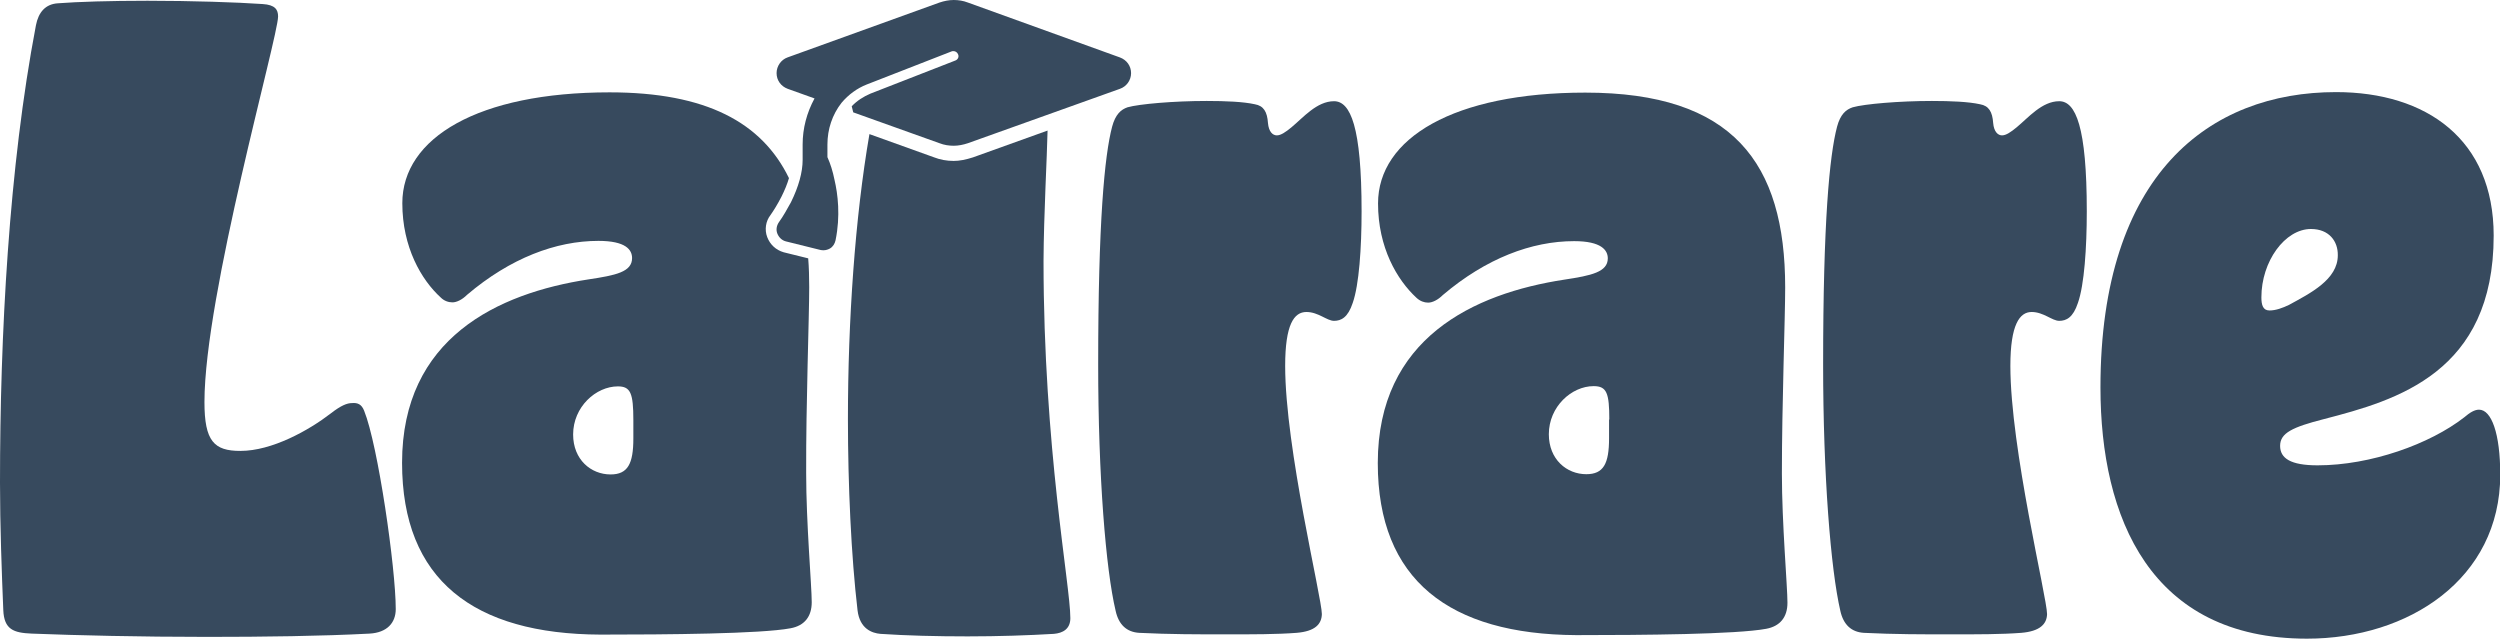
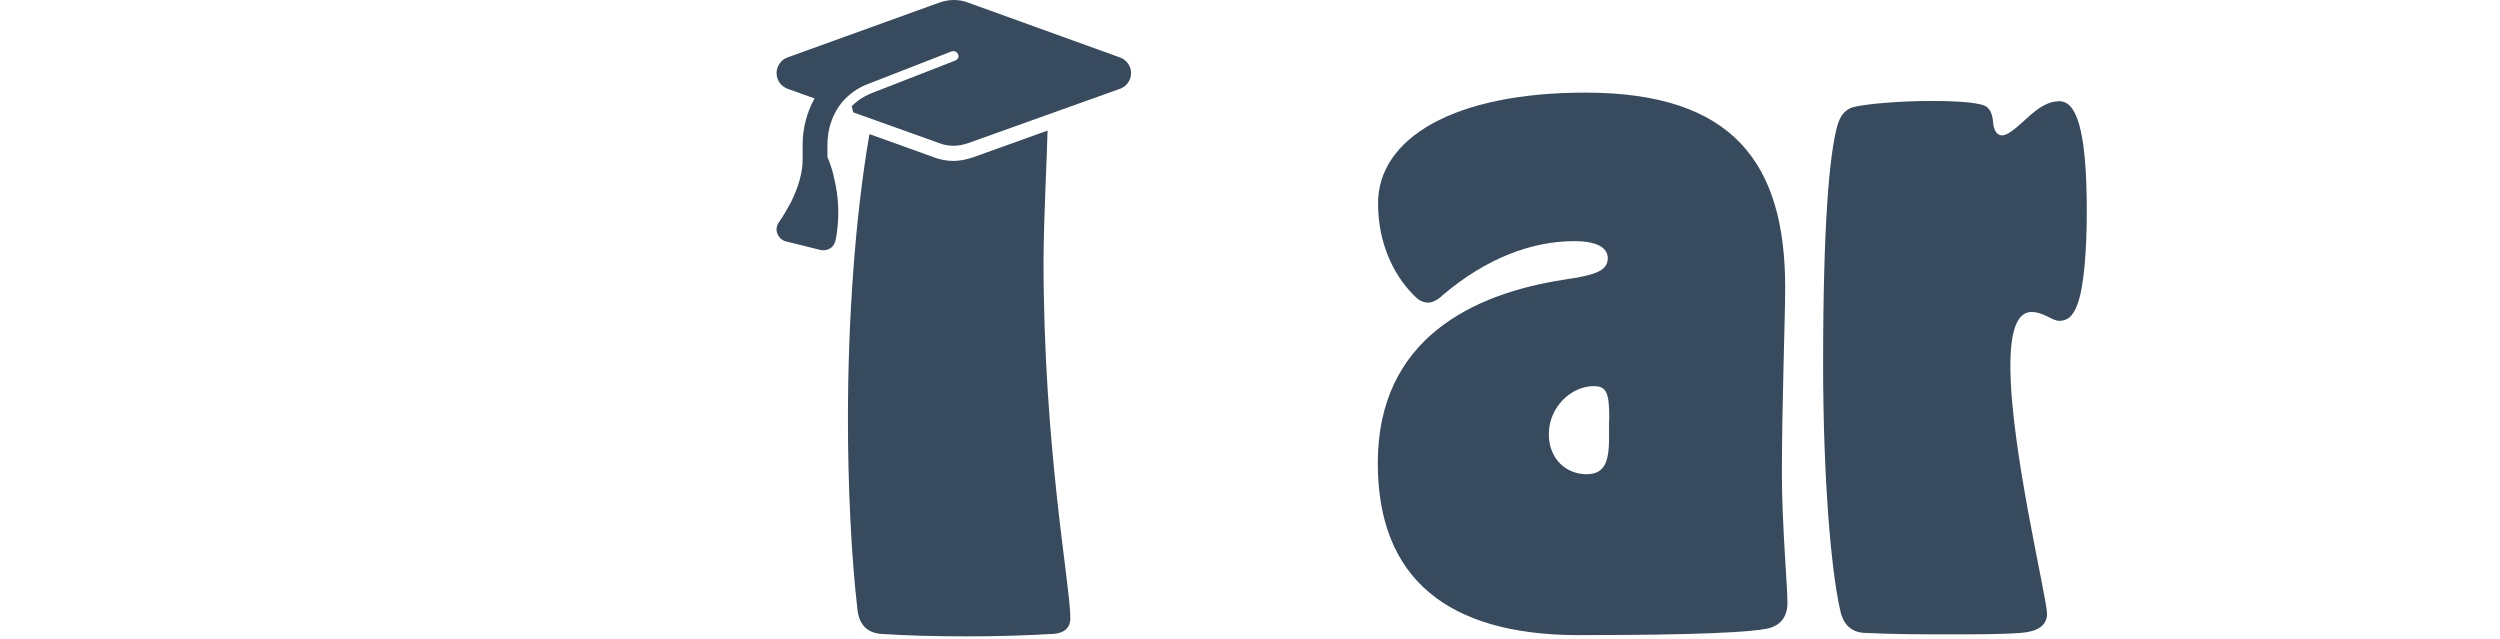
<svg xmlns="http://www.w3.org/2000/svg" version="1.1" id="Layer_1" x="0px" y="0px" viewBox="0 0 988 252.4" style="enable-background:new 0 0 988 252.4;" xml:space="preserve">
  <style type="text/css">
	.st0{fill:none;}
	.st1{fill:#374A5E;}
</style>
-   <rect x="-96.5" y="-107.5" class="st0" width="1181.1" height="467.3" />
  <g>
-     <path class="st1" d="M143.9,162.3c5.5,13.6,12.5,62.3,12.5,78.4c0,5.5-3.5,9.3-10.3,9.7c-19,1-41.9,1.3-64.2,1.3   c-26.4,0-51.5-0.6-69.4-1.3c-7.1-0.3-10.9-1.6-11.2-9.3C0.7,226.7,0,207.5,0,190.8C0,132.5,3.5,66.1,14.2,10c1-5.2,3.8-8.4,8.7-8.7   c7.7-0.6,20.7-1,35.4-1c17.4,0,35.4,0.6,45.5,1.3c4.9,0.3,6.1,2.2,6.1,4.9c0,8.1-29.1,110.2-29.1,152.4c0,15.5,3.8,19.3,14.2,19.3   c12.5,0,27-8.1,35.7-14.8c4.1-3.2,6.5-4.1,8.4-4.1C141.4,159.1,142.9,159.8,143.9,162.3z" />
-     <path class="st1" d="M512.4,250.1c-7.7,0.6-17.4,0.6-28,0.6s-22.3,0-34.2-0.6c-4.9-0.3-8.1-3.2-9.3-8.7C437,225,434,187.9,434,144   c0-56.1,2.5-82.5,5.5-93.9c1.3-4.9,3.5-6.8,6.1-7.7c4.6-1.3,18.3-2.5,31.3-2.5c7.4,0,14.5,0.3,19,1.3c3.5,0.6,4.9,3,5.2,7.4   c0.3,3.5,1.9,4.9,3.5,4.9c1.6,0,3.5-1.3,5.8-3.2c4.6-3.8,10-10.3,16.8-10.3c6.5,0,10.9,10,10.9,43.5c0,14.5-1,29.1-3.5,36.2   c-1.9,5.8-4.6,7.1-7.4,7.1c-2.8,0-6.2-3.5-10.9-3.5c-4.9,0-8.4,4.9-8.4,21.3c0,32.6,14.5,91.6,14.5,98.1   C522.3,246.6,519.8,249.5,512.4,250.1z" />
    <path class="st1" d="M544.5,183c0-49.3,37.8-67,73.8-72.5c10.6-1.6,17.1-3,17.1-8.4c0-3.2-2.5-6.8-13.3-6.8   c-16.8,0-34.8,6.8-51.9,21.3c-1.9,1.9-4.1,3-5.8,3c-1.6,0-3.2-0.6-4.6-1.9c-7.7-7.1-15.2-19.9-15.2-37.3c0-25.8,30-43.8,81.9-43.8   c58.3,0,79,27.7,79,77c0,12.2-1.3,46-1.3,73.5c0,19.9,2.2,44.6,2.2,51.1c0,5.8-3,9.3-8.4,10.3c-11.7,2.2-49,2.5-75.1,2.5   C572.9,250.7,544.5,229.3,544.5,183z M636,165.9c0-10.6-1-13.3-6.2-13.3c-8.7,0-17.7,8.1-17.7,19c0,10,7.1,15.8,14.8,15.8   c6.8,0,9-4.1,9-14.2v-7.4H636z" />
    <path class="st1" d="M798.8,250.1c-7.7,0.6-17.4,0.6-28,0.6c-10.6,0-22.3,0-34.2-0.6c-4.9-0.3-8.1-3.2-9.3-8.7   c-3.8-16.4-6.8-53.6-6.8-97.4c0-56.1,2.5-82.5,5.5-93.9c1.3-4.9,3.5-6.8,6.2-7.7c4.6-1.3,18.3-2.5,31.3-2.5c7.4,0,14.5,0.3,19,1.3   c3.5,0.6,4.9,3,5.2,7.4c0.3,3.5,1.9,4.9,3.5,4.9c1.6,0,3.5-1.3,5.8-3.2c4.6-3.8,10-10.3,16.8-10.3c6.5,0,10.9,10,10.9,43.5   c0,14.5-1,29.1-3.5,36.2c-1.9,5.8-4.6,7.1-7.4,7.1c-2.8,0-6.2-3.5-10.9-3.5s-8.4,4.9-8.4,21.3c0,32.6,14.5,91.6,14.5,98.1   C808.9,246.6,806.2,249.5,798.8,250.1z" />
-     <path class="st1" d="M911.7,252.4c-61.8,0-81.6-47.7-81.6-99.3c0-84.4,43.2-116.7,93.1-116.7c35.7,0,62.3,18.7,62.3,56.7   c0,54.2-38.4,65.1-67,72.5c-12.5,3.2-17.4,5.5-17.4,10.6c0,4.9,4.1,7.7,14.8,7.7c21,0,44.4-8.4,58-19c2.2-1.9,4.1-3,5.8-3   c4.9,0,8.4,9.3,8.4,25.8C988,228.7,952,252.4,911.7,252.4z M913.3,90.5c-10.3,0-19.6,12.8-19.6,27c0,3,0.6,5.2,3.2,5.2   c2.5,0,5.2-1,7.7-2.2c8.4-4.6,19.3-10,19.3-19.6C924,95.3,920.4,90.5,913.3,90.5z" />
-     <path class="st1" d="M319.8,113.5c0-3.9-0.1-7.7-0.4-11.4l-9.7-2.4c-3.1-0.9-5.4-3.1-6.5-6c-1.1-2.9-0.6-6.3,1.3-8.7   c1.4-2,2.8-4.3,4.3-7.2c1.3-2.6,2.3-5,3-7.4c-10.7-22-32.7-33.9-70.9-33.9c-51.9,0-81.9,18-81.9,43.8c0,17.4,7.5,30.3,15.2,37.3   c1.3,1.3,3,1.9,4.6,1.9c1.6,0,3.8-1,5.8-3c17.1-14.5,35.1-21.3,51.9-21.3c10.8,0,13.3,3.5,13.3,6.8c0,5.5-6.5,6.8-17.1,8.4   c-36,5.5-73.8,23.2-73.8,72.5c0,46.3,28.3,67.7,78.4,67.9c26.1,0,63.5-0.3,75.1-2.5c5.5-1,8.4-4.6,8.4-10.3   c0-6.5-2.2-31.1-2.2-51.1C318.5,159.5,319.8,125.7,319.8,113.5z M250.3,173.3c0,10-2.2,14.2-9,14.2c-7.7,0-14.8-5.8-14.8-15.8   c0-10.9,9-19,17.7-19c5,0,6.1,2.7,6.1,13.3V173.3z" />
    <path class="st1" d="M414,51.6l-29.5,10.6c-2.8,0.9-5.3,1.4-7.6,1.4c-2.8,0-5.4-0.5-7.7-1.4L343.6,53c-5.7,33-8.5,73.8-8.5,112.6   c0,26.1,1.3,54.3,3.8,75.6c0.9,7.4,5.8,9,9,9.3c10.3,0.7,22.3,1,34.5,1c12.1,0,24.1-0.4,34.1-1c3.5-0.3,6.5-1.9,6.5-6.2   c0-13.1-10.6-67.4-10.6-141.2C412.5,84.9,413.8,61.8,414,51.6z" />
    <g>
      <path class="st1" d="M325.5,98.9c-0.4,0-0.7,0-1.2-0.1l-13.7-3.4c-1.6-0.4-2.8-1.6-3.4-3.1c-0.6-1.5-0.3-3.2,0.7-4.6    c1.6-2.2,3.1-4.9,4.7-7.8c3-6.1,4.6-11.8,4.6-16.7v-6.1c0-6.3,1.6-12.5,4.7-18.2l-10.6-3.8c-2.7-1-4.4-3.4-4.4-6.2    s1.8-5.3,4.3-6.2L371.3,1c1.8-0.6,3.7-1,5.6-1s3.8,0.3,5.6,1l60.1,21.7c2.7,1,4.4,3.4,4.4,6.2s-1.8,5.3-4.4,6.2l-60.1,21.5    c-1.8,0.6-3.7,1-5.6,1s-3.8-0.3-5.6-1l-34.1-12.2l-0.6-2.4c2.1-2.2,4.6-3.8,7.4-5l33.6-13.1c1-0.4,1.5-1.5,1-2.5    c-0.3-0.7-1-1.2-1.8-1.2c-0.3,0-0.4,0-0.7,0.1l-33.6,13.1c-3.8,1.5-7.2,4-9.9,7.2c-3.7,4.7-5.6,10.5-5.6,16.5v5    c1.2,2.7,2.1,5.5,2.8,9c1.3,5.5,2.4,14.2,0.4,23.9c-0.3,1.3-1,2.5-2.2,3.2C327.3,98.6,326.4,98.9,325.5,98.9z" />
    </g>
  </g>
</svg>